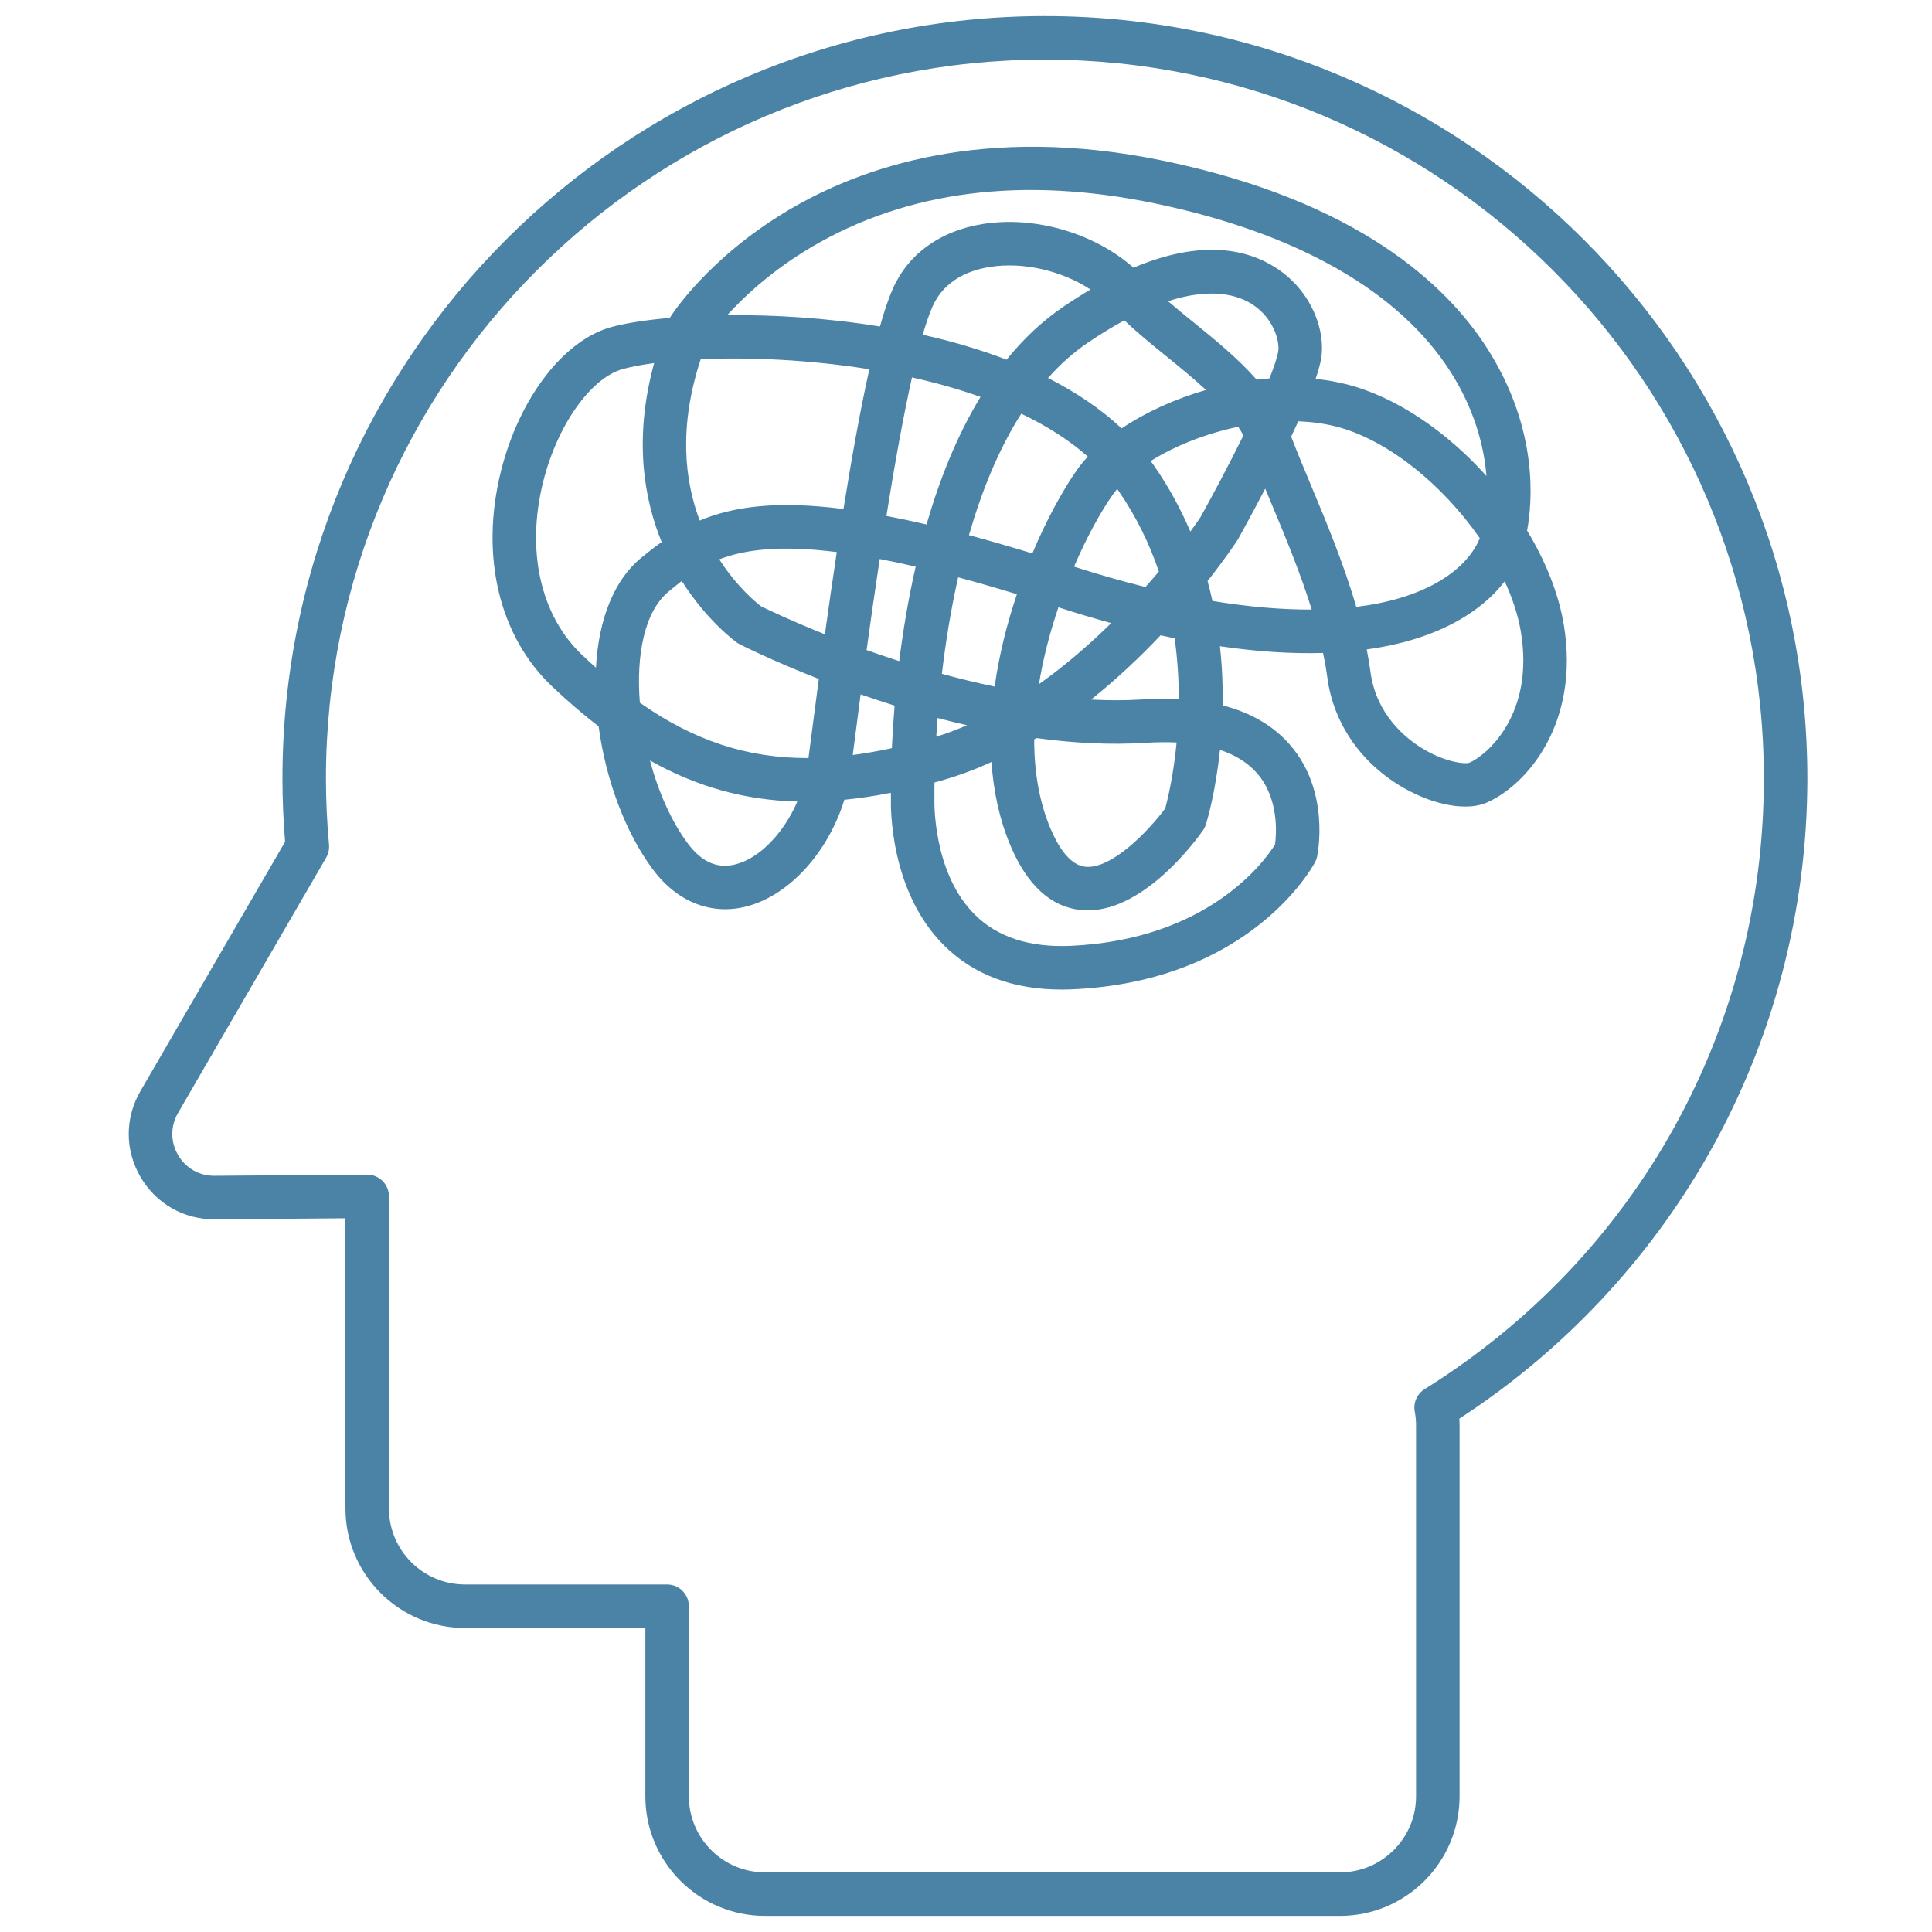
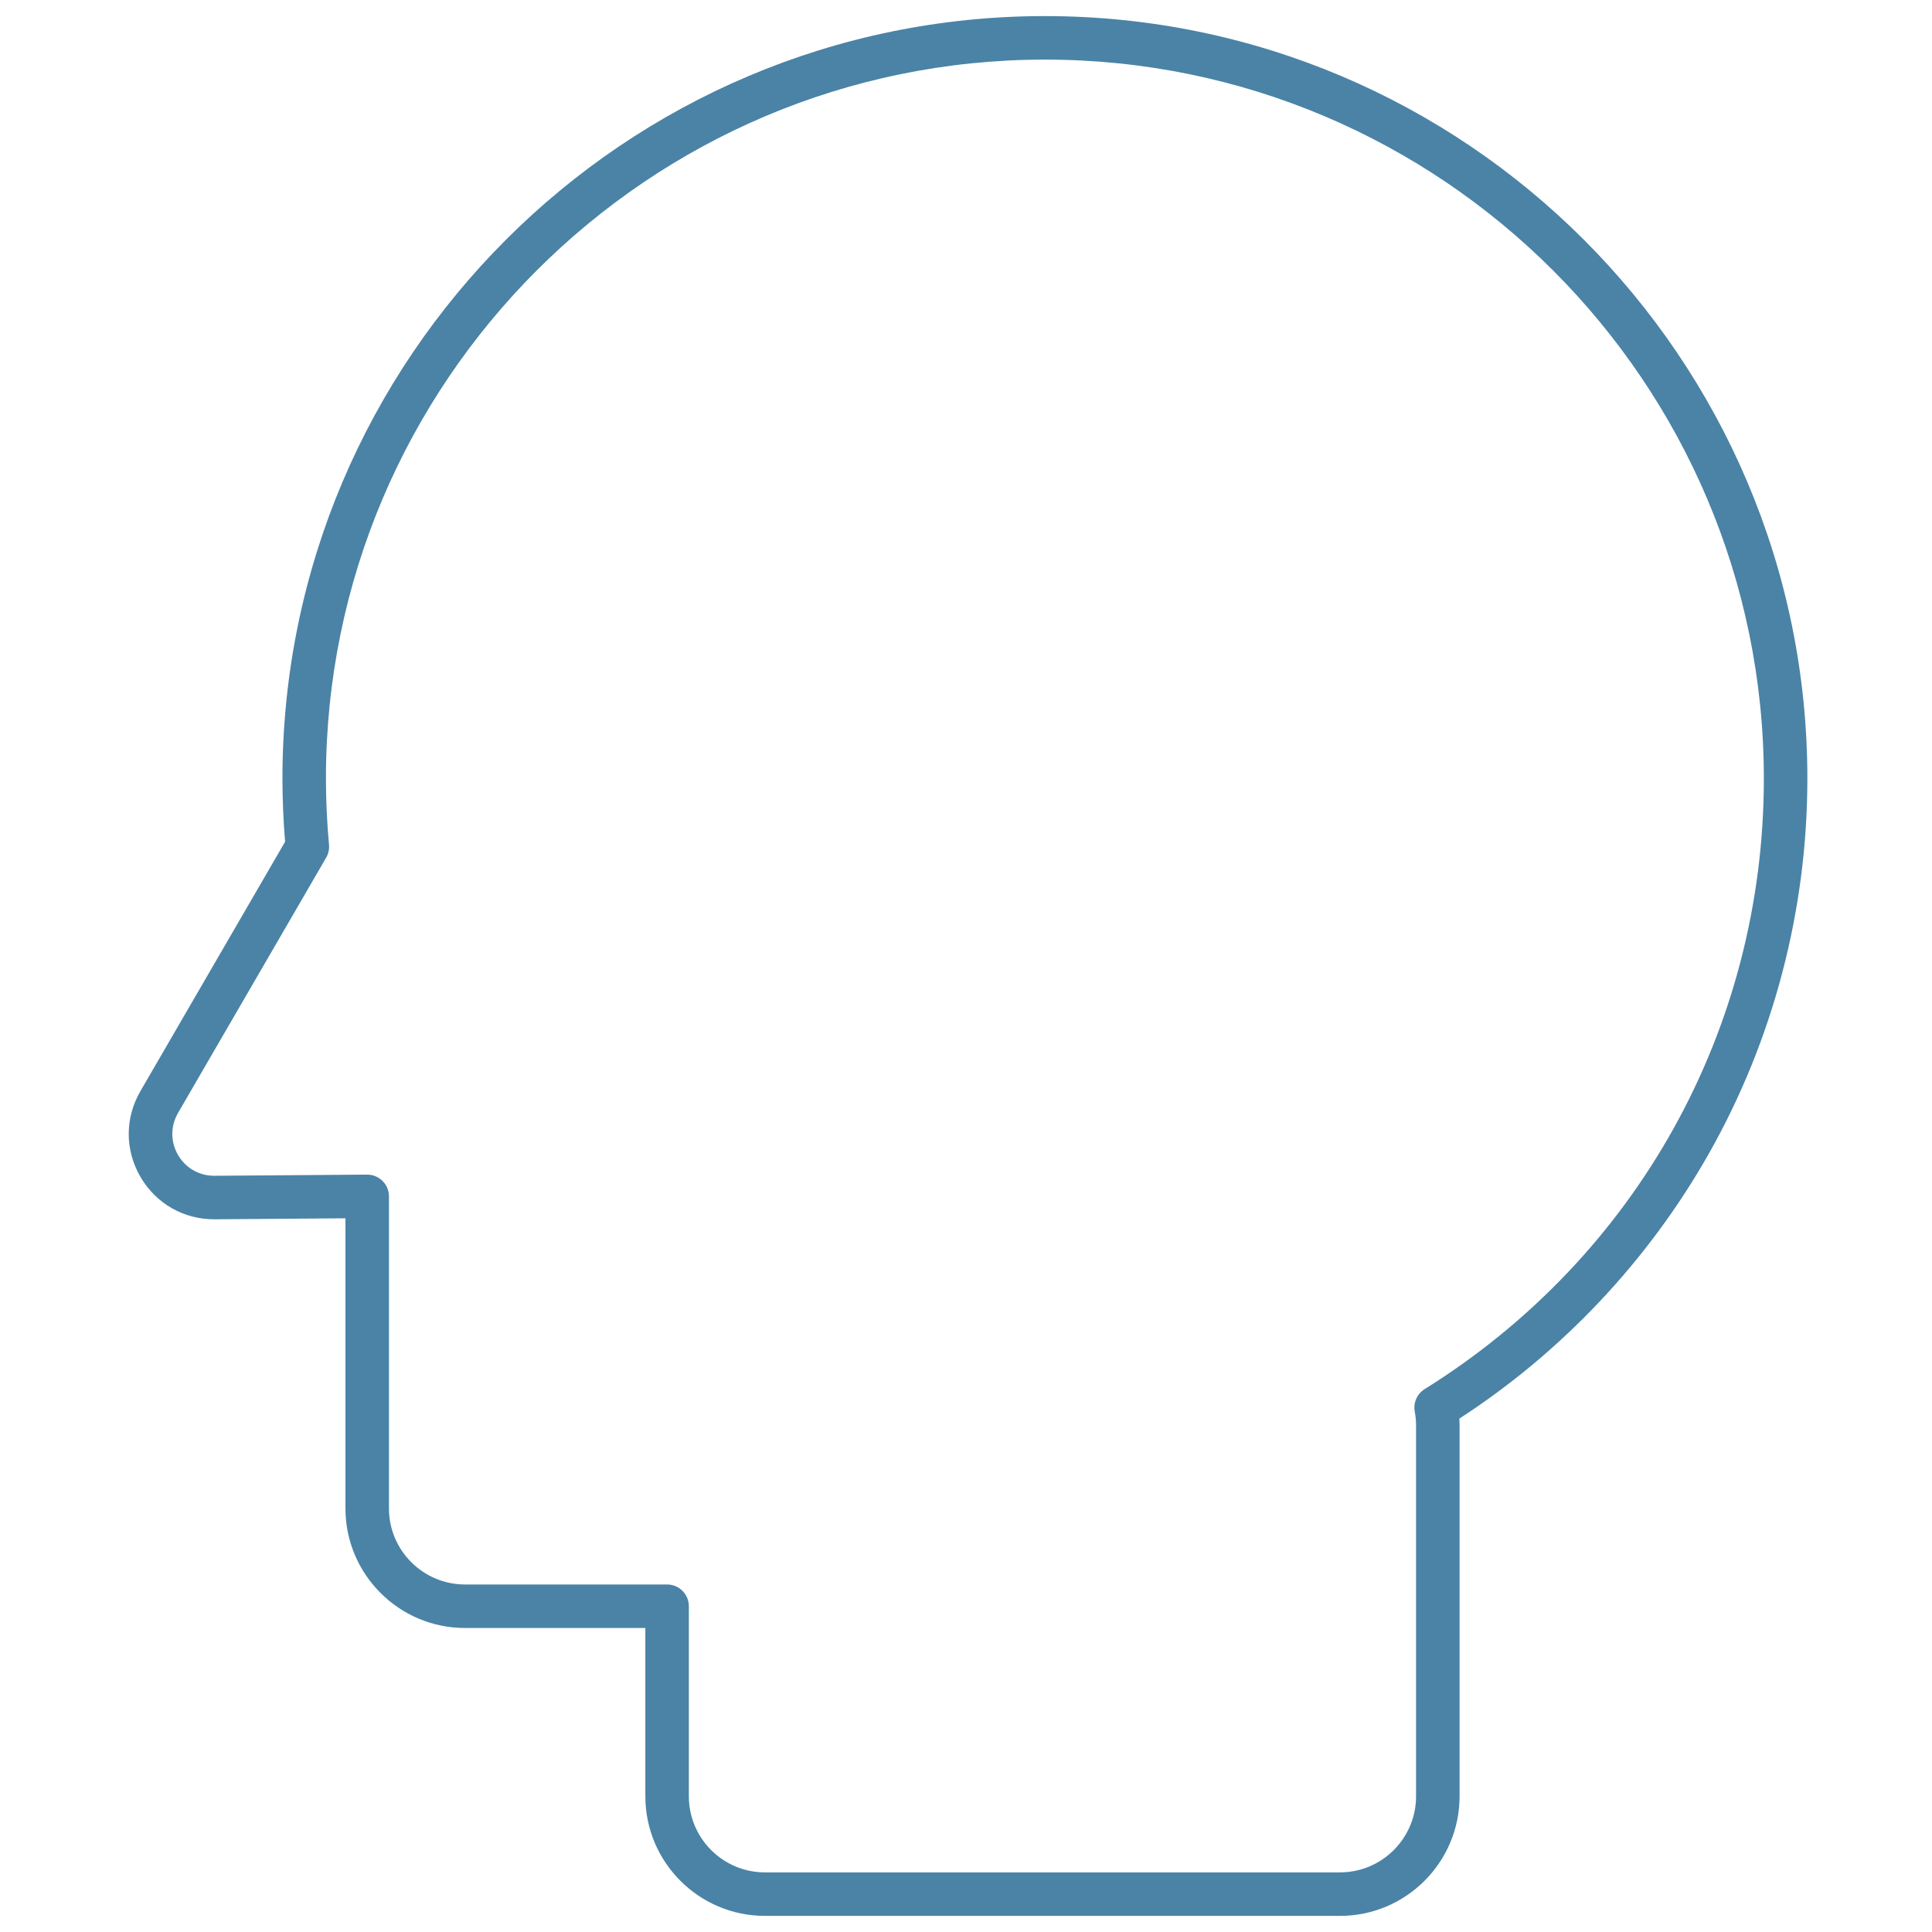
<svg xmlns="http://www.w3.org/2000/svg" version="1.0" preserveAspectRatio="xMidYMid meet" height="1080" viewBox="0 0 810 810" zoomAndPan="magnify" width="1080">
  <defs>
    <clipPath id="2a96e8655b">
      <path clip-rule="nonzero" d="M 53 6.746 L 757.965 6.746 L 757.965 803.246 L 53 803.246 Z M 53 6.746" />
    </clipPath>
  </defs>
-   <path fill-rule="nonzero" fill-opacity="1" d="M 445.051 414.875 C 424.676 414.875 408.117 408.652 395.773 396.348 C 373.055 373.707 373.406 338.562 373.527 334.559 C 373.52 334.125 373.508 333.391 373.5 332.387 C 366.797 333.715 360.312 334.688 354 335.305 C 347.293 357.105 331.109 375.324 313.035 380.023 C 298.184 383.883 283.781 378.137 273.527 364.258 C 262.203 348.938 254.012 327.074 250.969 304.535 C 244.57 299.617 238.152 294.109 231.664 287.992 C 209.227 266.844 201.148 232.992 210.055 197.441 C 217.734 166.785 236.367 142.535 256.422 137.094 C 262.195 135.527 270.594 134.176 280.828 133.281 C 280.918 133.121 281.012 132.965 281.109 132.809 C 281.738 131.809 296.969 108.141 330.266 88.289 C 360.676 70.152 412.703 51.809 487.879 67.418 C 569.305 84.32 606.582 119.512 623.516 146.059 C 645.066 179.84 642.492 210.41 640.238 222.457 C 647.996 235.27 653.484 248.875 655.66 262.117 C 662.441 303.422 639.996 329.246 623.258 336.527 C 615.105 340.074 601.609 337.734 588.887 330.555 C 570.906 320.418 559.105 303.516 556.508 284.18 C 556.043 280.719 555.434 277.242 554.707 273.758 C 541.43 274.152 526.953 273.203 511.457 270.938 C 512.426 279.656 512.734 288 512.613 295.734 C 524.531 298.797 534.008 304.367 540.953 312.41 C 557.762 331.883 552.438 358.016 552.199 359.121 C 552.027 359.941 551.738 360.734 551.348 361.477 C 550.27 363.512 524.199 411.328 449.863 414.758 C 448.242 414.836 446.633 414.875 445.051 414.875 Z M 391.785 328.062 C 391.727 331.992 391.762 334.258 391.766 334.434 C 391.77 334.625 391.77 334.82 391.762 335.016 C 391.75 335.297 390.805 365.727 408.719 383.5 C 418.242 392.945 431.789 397.336 449.027 396.539 C 507.008 393.863 530.48 360.633 534.559 354.078 C 535.145 349.727 536.316 334.852 527.055 324.227 C 523.242 319.852 518.039 316.57 511.484 314.391 C 509.594 332.395 505.988 344.348 505.602 345.605 C 505.32 346.5 504.906 347.348 504.367 348.117 C 501.887 351.676 480.219 381.676 456.066 381.68 C 455.055 381.68 454.043 381.625 453.023 381.516 C 440.449 380.172 430.527 371.004 423.539 354.281 C 418.922 343.242 416.484 331.469 415.688 319.477 C 408.914 322.57 401.898 325.211 394.68 327.258 C 393.707 327.531 392.746 327.801 391.785 328.062 Z M 433.594 309.996 C 433.559 322.961 435.527 335.676 440.367 347.25 C 443.273 354.207 448.168 362.652 454.965 363.383 C 466.078 364.59 481.762 348.121 488.547 338.883 C 489.48 335.41 491.961 325.301 493.301 311.293 C 489.234 311.098 484.883 311.148 480.242 311.441 C 465.16 312.395 449.684 311.508 434.512 309.438 C 434.207 309.625 433.898 309.809 433.594 309.996 Z M 272.492 318.852 C 276.008 331.922 281.41 344.234 288.195 353.418 C 294.125 361.441 300.75 364.371 308.449 362.371 C 318.715 359.703 328.656 349.086 334.289 336.055 C 312.203 335.469 292.141 329.867 272.492 318.852 Z M 573.008 272.277 C 573.633 275.441 574.164 278.605 574.586 281.758 C 576.961 299.418 589.09 309.32 596.109 313.648 C 605.738 319.59 614.145 320.434 616.039 319.785 C 623.41 316.574 643.328 299.59 637.66 265.078 C 636.516 258.098 634.152 250.883 630.844 243.727 C 625.973 250.086 619.41 255.641 611.312 260.207 C 600.637 266.219 587.77 270.242 573.008 272.277 Z M 268.258 294.605 C 290.707 310.371 312.914 317.824 338.449 317.824 C 338.621 317.824 338.793 317.824 338.961 317.82 L 339.238 315.668 C 340.508 305.766 341.863 295.34 343.293 284.645 C 324.074 277.125 311.488 270.805 310.133 270.117 C 309.727 269.91 309.336 269.672 308.965 269.406 C 308.383 268.992 296.438 260.352 285.84 243.574 C 283.938 245.035 282.117 246.539 280.301 248.035 C 270.121 256.434 266.68 274.723 268.258 294.605 Z M 360.82 291.121 C 359.488 301.16 358.371 309.871 357.516 316.543 C 362.82 315.855 368.27 314.898 373.918 313.676 C 374.152 308.449 374.516 302.434 375.066 295.824 C 370.125 294.281 365.367 292.703 360.82 291.121 Z M 393.078 301.02 C 392.863 303.766 392.688 306.383 392.535 308.867 C 396.906 307.508 401.211 305.895 405.422 304.07 C 401.242 303.109 397.117 302.086 393.078 301.02 Z M 457.434 293.301 C 464.73 293.684 471.973 293.691 479.09 293.238 C 484.387 292.902 489.426 292.852 494.195 293.086 C 494.211 285.137 493.73 276.547 492.457 267.602 C 490.516 267.207 488.562 266.789 486.586 266.355 C 478.223 275.184 468.426 284.523 457.434 293.301 Z M 394.887 282.504 C 402.039 284.461 409.453 286.277 417.02 287.848 C 418.895 274.414 422.25 261.266 426.34 249.121 C 417.559 246.445 409.363 244.09 401.707 242.039 C 398.531 256.137 396.363 269.988 394.887 282.504 Z M 443.742 254.613 C 440.293 264.773 437.391 275.699 435.586 286.832 C 446.801 278.891 456.992 269.98 465.883 261.234 C 458.648 259.262 451.27 257.051 443.742 254.613 Z M 274.246 152.234 C 269.117 152.91 264.707 153.75 261.195 154.703 C 247.75 158.348 233.68 178.191 227.75 201.879 C 220.469 230.938 226.609 258.164 244.176 274.719 C 246.078 276.516 247.973 278.25 249.855 279.926 C 250.957 259.477 257.531 243.176 268.699 233.965 C 271.555 231.609 274.43 229.352 277.406 227.246 C 270.121 209.449 265.512 184.152 274.246 152.234 Z M 363.328 272.543 C 367.672 274.09 372.246 275.648 377.004 277.18 C 378.543 264.84 380.746 251.352 383.898 237.566 C 378.574 236.332 373.555 235.266 368.82 234.355 C 366.828 247.543 364.973 260.551 363.328 272.543 Z M 319.055 254.184 C 321.637 255.453 331.453 260.176 345.844 265.934 C 347.438 254.457 349.102 242.859 350.828 231.457 C 327.117 228.477 312.277 230.387 301.551 234.504 C 308.895 245.934 316.844 252.484 319.055 254.184 Z M 508.328 251.949 C 523.293 254.418 537.289 255.621 549.941 255.562 C 545.113 239.934 538.676 224.539 532.73 210.324 C 531.957 208.473 531.195 206.648 530.449 204.852 C 524.906 215.504 520.258 223.883 519.066 226.02 C 518.965 226.203 518.855 226.383 518.742 226.555 C 518.148 227.469 513.781 234.09 506.27 243.609 C 507.035 246.406 507.719 249.188 508.328 251.949 Z M 541.336 183.039 C 543.66 189.18 546.535 196.051 549.559 203.285 C 555.918 218.488 563.316 236.18 568.621 254.438 C 581.879 252.816 593.246 249.449 602.355 244.312 C 611.203 239.328 617.363 232.945 620.418 225.652 C 604.945 203.332 581.785 184.312 560.121 178.816 C 555.082 177.539 549.758 176.836 544.309 176.637 C 543.348 178.75 542.355 180.887 541.336 183.039 Z M 450.289 237.559 C 460.551 240.863 470.555 243.715 480.238 246.113 C 482.227 243.879 484.098 241.707 485.859 239.621 C 482.004 228.25 476.551 216.812 468.977 205.824 C 468.785 205.547 468.59 205.27 468.395 204.996 C 467.691 205.824 467.039 206.664 466.445 207.508 C 461.645 214.332 455.754 224.871 450.289 237.559 Z M 406.23 224.359 C 414.516 226.582 423.359 229.129 432.812 232.027 C 438.996 217.355 445.832 205.105 451.527 197.012 C 452.855 195.125 454.383 193.262 456.082 191.434 C 448.133 184.402 438.641 178.453 428.16 173.453 C 418.531 188.562 411.445 206.285 406.23 224.359 Z M 482.441 193.289 C 482.973 194.008 483.484 194.73 483.992 195.469 C 490.191 204.453 495.141 213.656 499.059 222.855 C 501.395 219.66 502.844 217.523 503.305 216.832 C 508.688 207.172 515.371 194.59 521.297 182.586 C 520.637 181.352 519.91 180.133 519.129 178.934 C 505.555 181.762 492.574 186.934 482.441 193.289 Z M 371.629 216.301 C 376.926 217.309 382.531 218.5 388.453 219.887 C 393.84 201.234 401.16 182.703 411.09 166.41 C 401.871 163.125 392.195 160.426 382.355 158.234 C 378.66 174.738 375 195.254 371.629 216.301 Z M 293.781 150.598 C 284.445 178.973 287.027 201.508 293.359 218.246 C 307.445 212.336 325.613 209.816 353.633 213.402 C 357.102 191.746 360.758 171.449 364.473 154.82 C 339.129 150.738 313.902 149.719 293.781 150.598 Z M 551.566 158.852 C 556 159.305 560.359 160.055 564.609 161.133 C 585.395 166.41 606.473 180.934 623.207 199.57 C 622.129 186.367 617.777 170.98 608.137 155.867 C 586.562 122.043 543.695 97.637 484.172 85.277 C 428.832 73.789 380.473 79.914 340.43 103.469 C 323.699 113.309 311.98 124.32 304.879 132.148 C 324.098 131.949 346.406 133.223 368.914 136.895 C 370.715 130.477 372.52 125.121 374.309 121.078 C 380.82 106.395 394.254 96.742 412.137 93.902 C 434.074 90.414 459.004 97.859 475.219 112.242 C 504.336 99.949 523.395 104.773 535.039 112.344 C 550.125 122.156 555.922 139.016 553.848 150.594 C 553.438 152.906 552.645 155.707 551.566 158.852 Z M 439.383 158.484 C 450.867 164.305 461.352 171.289 470.238 179.605 C 480.207 172.93 492.453 167.293 505.617 163.496 C 500.383 158.617 494.605 153.926 488.906 149.301 C 482.652 144.223 476.656 139.359 471.414 134.305 C 466.676 136.863 461.594 139.945 456.148 143.629 C 449.988 147.797 444.422 152.812 439.383 158.484 Z M 489.707 126.281 C 493.051 129.176 496.676 132.117 500.398 135.137 C 509.328 142.387 518.941 150.191 526.859 159.172 C 528.648 158.957 530.438 158.781 532.227 158.648 C 534.105 153.961 535.414 150.059 535.895 147.383 C 536.605 143.41 534.168 133.539 525.094 127.637 C 519.332 123.887 508.297 120.242 489.707 126.281 Z M 386.855 140.348 C 398.887 143.031 410.754 146.473 422.016 150.805 C 428.949 142.219 436.875 134.648 445.926 128.523 C 449.816 125.891 453.578 123.516 457.211 121.379 C 445.227 113.531 429.07 109.68 415 111.918 C 406.816 113.219 396.008 117.145 390.984 128.473 C 389.629 131.535 388.246 135.559 386.855 140.348 Z M 386.855 140.348" fill="#4a83a6" />
  <g clip-path="url(#2a96e8655b)">
    <path fill-rule="nonzero" fill-opacity="1" d="M 561.801 803.246 L 320.695 803.246 C 293.055 803.246 270.566 780.758 270.566 753.117 L 270.566 682.543 L 194.961 682.543 C 167.32 682.543 144.832 660.055 144.832 632.414 L 144.832 510.777 L 90.078 511.191 C 77.109 511.312 65.402 504.633 58.871 493.391 C 52.34 482.148 52.336 468.723 58.863 457.473 L 119.527 352.91 C 118.789 343.922 118.418 335.02 118.418 326.402 C 118.414 150.145 261.816 6.746 438.086 6.746 C 614.348 6.746 757.746 150.145 757.746 326.406 C 757.746 381.68 743.406 436.156 716.285 483.949 C 690.949 528.598 654.918 566.801 611.852 594.754 C 611.906 595.672 611.934 596.586 611.934 597.5 L 611.934 753.117 C 611.93 780.758 589.441 803.246 561.801 803.246 Z M 153.949 492.465 C 156.355 492.465 158.664 493.414 160.375 495.113 C 162.102 496.824 163.07 499.152 163.07 501.586 L 163.07 632.414 C 163.07 649.996 177.375 664.301 194.961 664.301 L 279.684 664.301 C 284.723 664.301 288.805 668.387 288.805 673.422 L 288.805 753.117 C 288.805 770.699 303.109 785.004 320.695 785.004 L 561.797 785.004 C 579.383 785.004 593.688 770.699 593.688 753.117 L 593.688 597.5 C 593.688 595.664 593.508 593.797 593.137 591.797 C 592.457 588.113 594.102 584.387 597.281 582.402 C 686.336 526.895 739.504 431.195 739.504 326.406 C 739.504 160.203 604.289 24.988 438.086 24.988 C 271.875 24.988 136.652 160.203 136.652 326.406 C 136.652 335.402 137.086 344.746 137.941 354.176 C 138.109 356.055 137.691 357.941 136.746 359.57 L 74.637 466.625 C 71.441 472.141 71.441 478.719 74.641 484.23 C 77.816 489.699 83.477 492.953 89.801 492.953 C 89.844 492.953 89.891 492.949 89.938 492.949 L 153.883 492.465 C 153.906 492.465 153.926 492.465 153.949 492.465 Z M 153.949 492.465" fill="#4a83a6" />
  </g>
</svg>